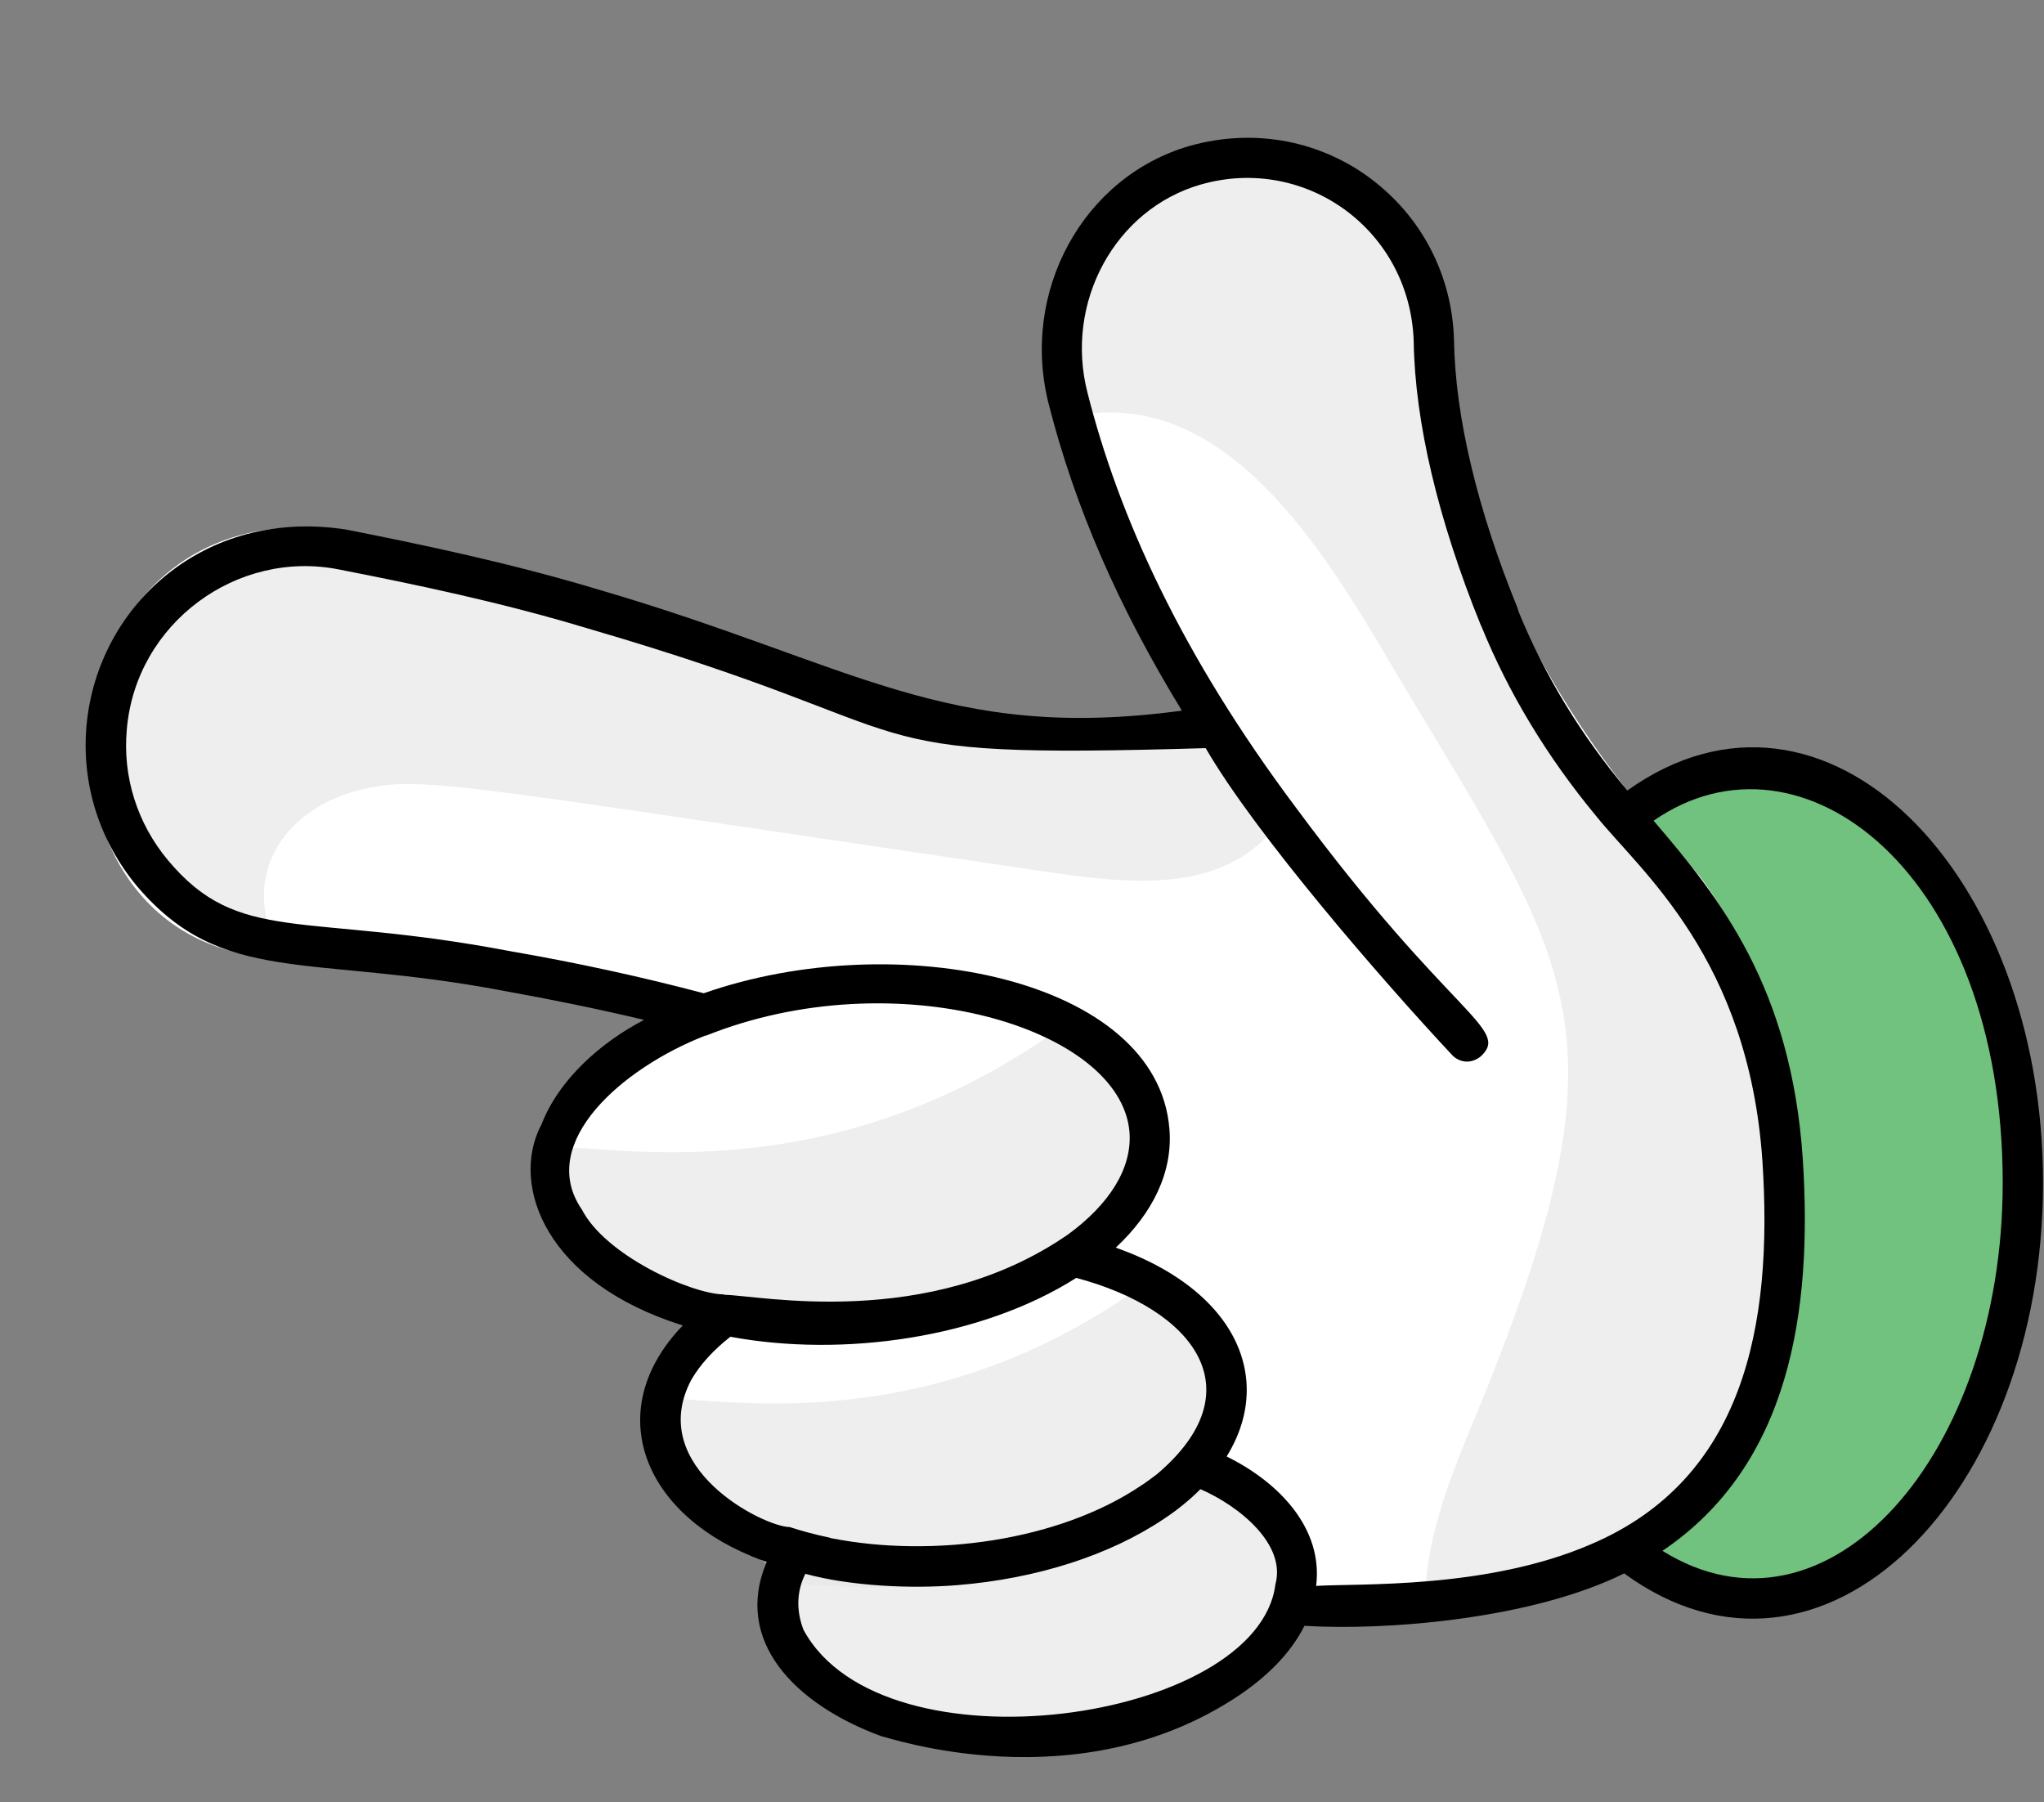
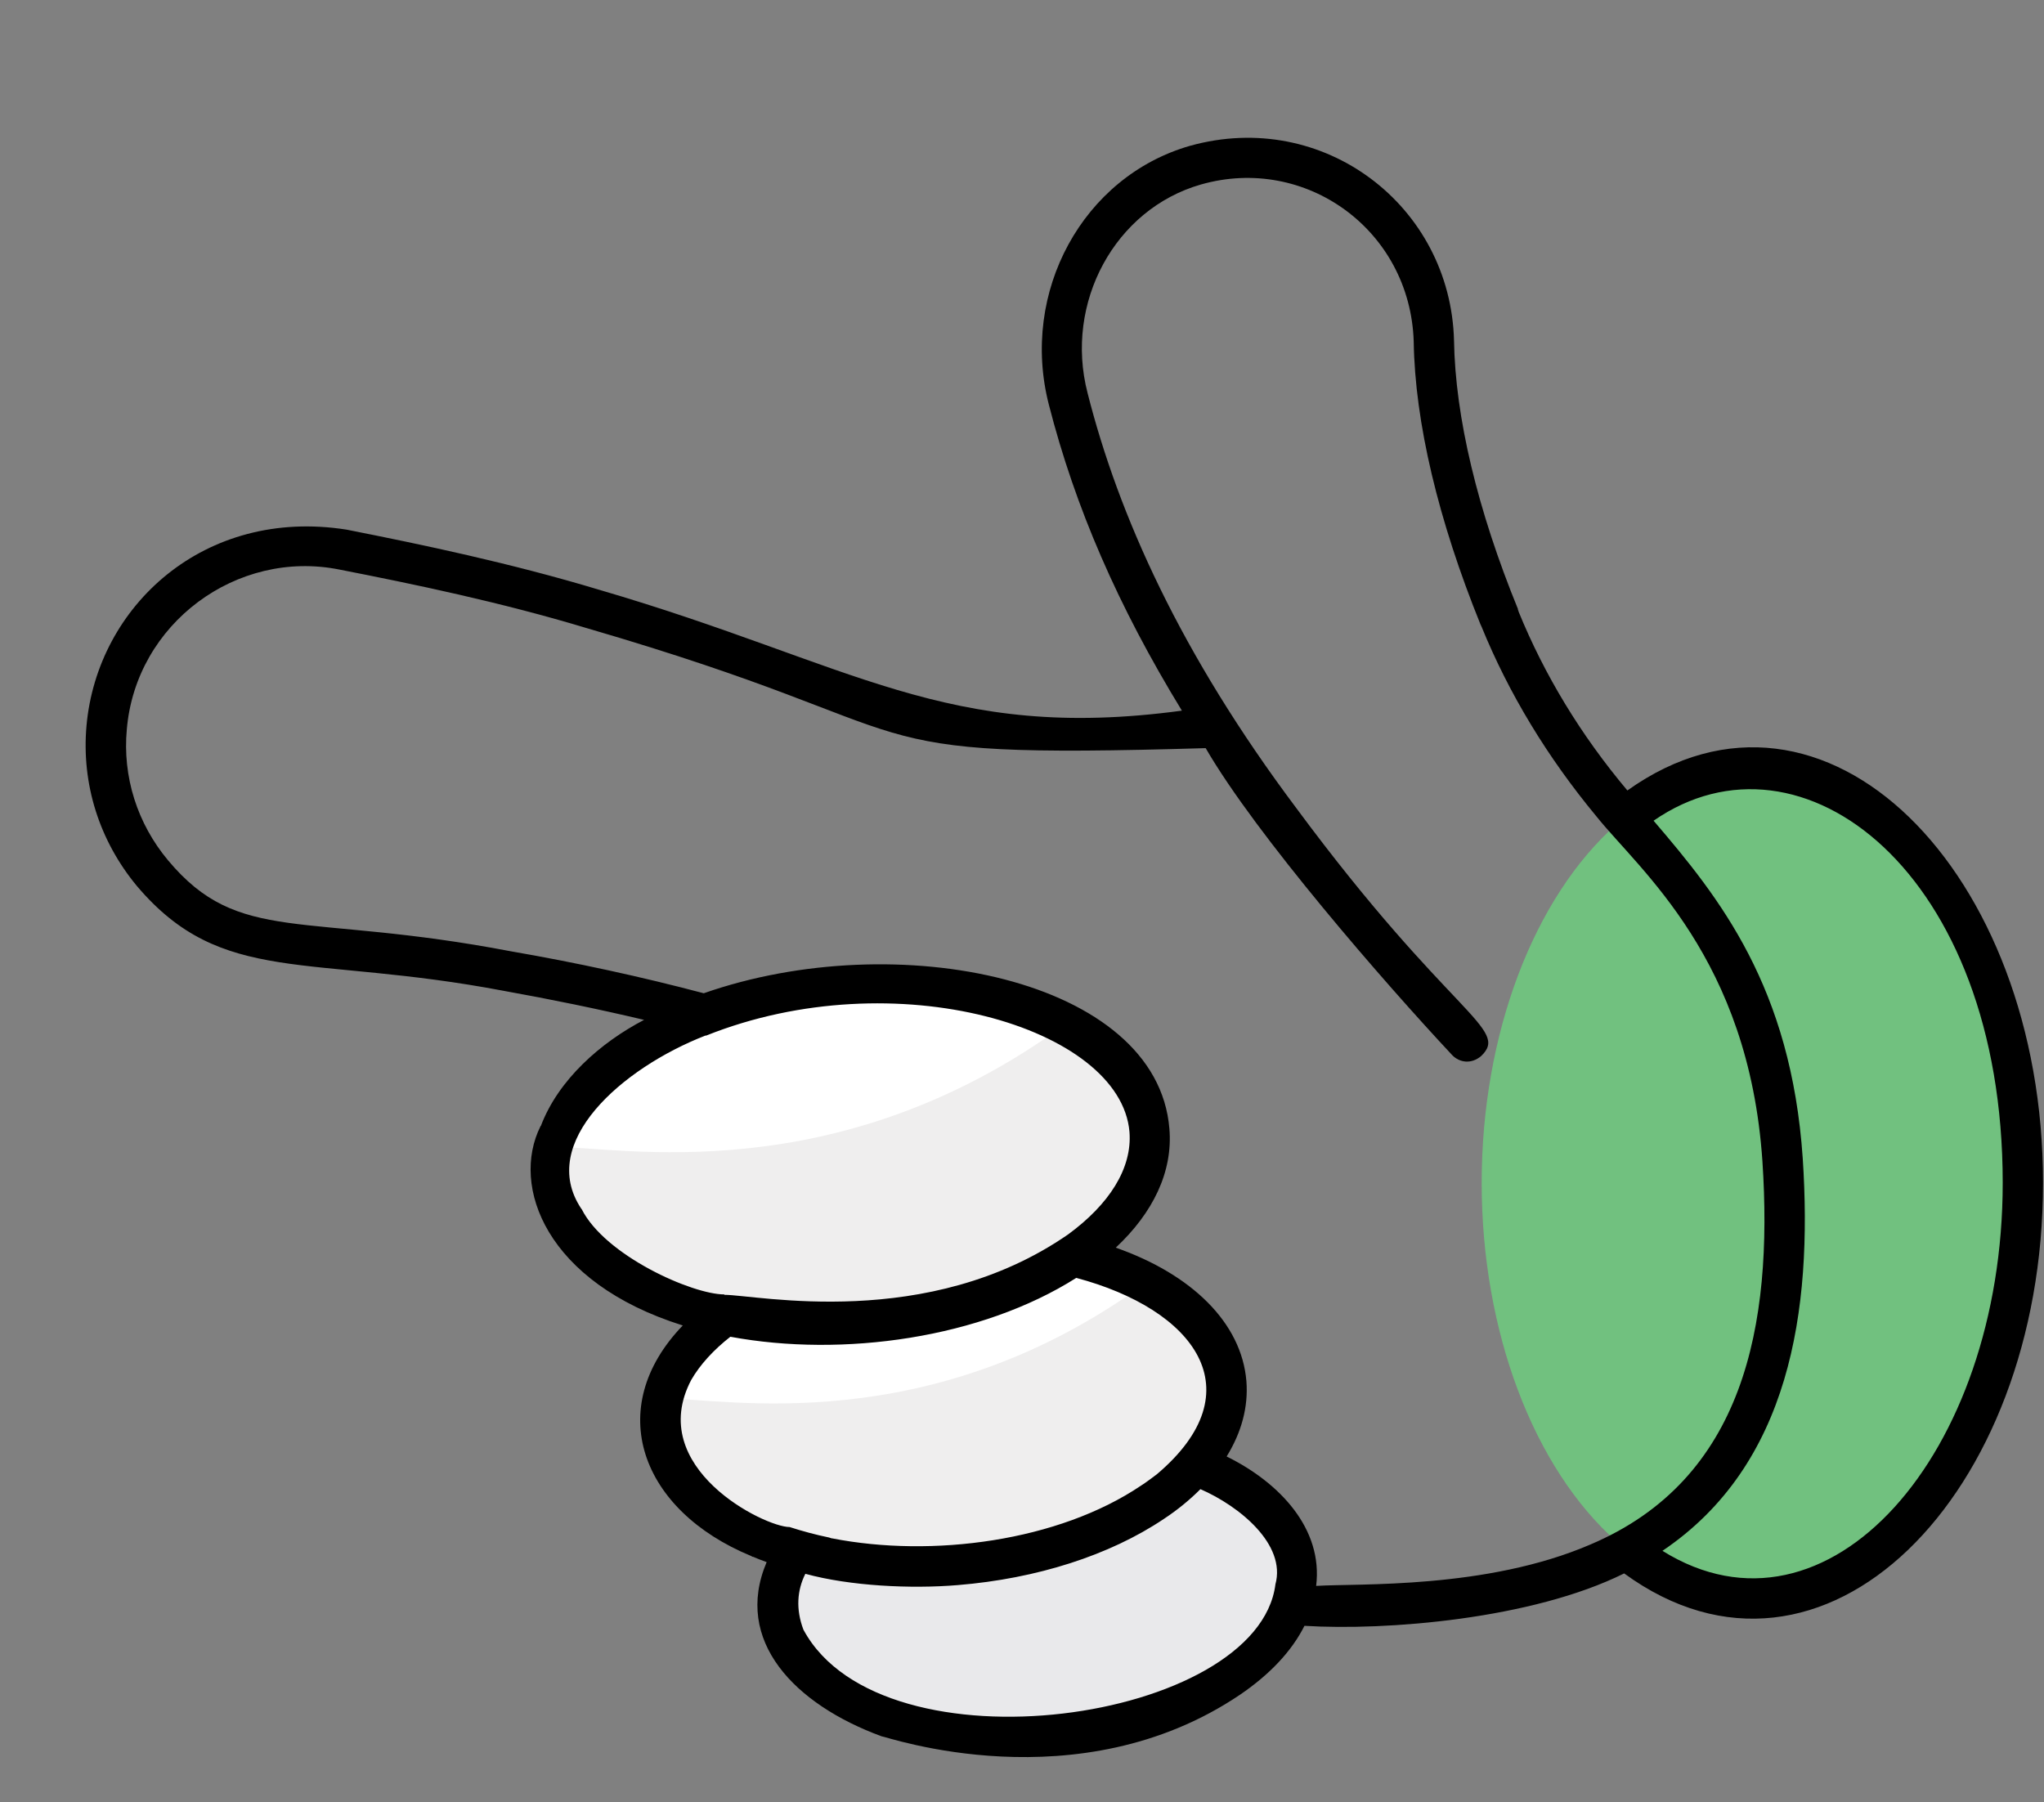
<svg xmlns="http://www.w3.org/2000/svg" height="44.7" preserveAspectRatio="xMidYMid meet" version="1.0" viewBox="-1.4 1.5 50.7 44.7" width="50.7" zoomAndPan="magnify">
  <rect x="-1.4" y="1.5" width="50.7" height="44.7" fill="#808080" stroke="none" />
  <g>
    <g id="change1_1">
      <ellipse cx="42.066" cy="30.841" fill="#71C17F" rx="6.714" ry="10.286" />
    </g>
    <g id="change2_1">
-       <path d="M42.226,36.547c-2.297,5.394-10.865,5.629-15.79,4.09c-4.082,1.422-10.659,0.545-11.03-3.29 c-0.106-1.664,1.148-2.686,1.22-2.79c-5.618-0.999-6.612-5.581-1.49-7.97c-7.386-1.499-9.257-1.187-9.39-1.32 c-6.895,0-6.466-11.283,0.89-10.66c2.499,0.282,8.759,1.853,15.72,5.02c3.352,1.512,2.58,0.568,6.2-0.09 c-10.984-16.384,5.862-18.007,6.03-9.29c0.264,7.132,5.63,12.248,6.23,13.06 C43.598,27.096,43.669,33.33,42.226,36.547z" fill="#FFF" />
-     </g>
+       </g>
    <g id="change3_1">
-       <path d="M30.359,21.847c-1.261,1.765-3.44,1.614-5.562,1.313c-14.787-2.177-15.661-2.42-17.148-2.096 C5.548,21.524,4.449,23.391,5.628,25.256c-7.072-0.59-6.03-11.215,1.01-10.651 c1.407,0.173,5.462,1.062,9.613,2.54c2.077,0.746,4.108,1.577,6.109,2.483c0.5,0.227,1.009,0.127,1.5,0.269 c0.5,0.142,1.039,0.179,1.558,0.104c0.519-0.076,1.002,0.071,1.521-0.089c0.884-0.305,1.456-0.349,1.615-0.378 c-0.604-0.906-1.171-1.832-1.681-2.804c-0.843-1.58-2.18-4.845-2.228-6.383C24.515,7.623,26.544,5.173,29.301,5.058 c0.057,0.113,0.113,0.236,0.17,0.359c-0.406,0.009-0.812,0.066-1.218,0.179c-2.446,0.699-3.796,3.324-3.163,5.779 l0.009,0.038C26.056,15.172,28.057,18.838,30.359,21.847z" fill="#EFEEEE" />
-     </g>
+       </g>
    <g id="change3_2">
-       <path d="M33.947,41.328c-0.019-1.511,0.567-3.05,1.161-4.476c4.24-10.208,2.454-11.273-2.37-19.49 c-1.819-3.038-4.212-6.399-7.809-5.477c-2.126-7.897,9.517-9.616,9.66-1.634 c0.255,7.261,5.603,12.216,6.223,13.059C44.117,27.733,45.787,40.434,33.947,41.328z" fill="#EFEEEE" />
-     </g>
+       </g>
    <g id="change4_1">
      <path d="M28.933,38.141c1.062,0.553,1.744,1.349,1.82,2.27c0.163,1.999-2.584,3.852-6.133,4.139 c-3.549,0.287-6.556-1.105-6.718-3.104c-0.016-0.228,0-0.455,0.06-0.677c0.417-1.723,2.931-3.202,6.073-3.457 C25.942,37.155,27.698,37.485,28.933,38.141L28.933,38.141z" fill="#E9E9EB" />
    </g>
    <g id="change3_3">
-       <path d="M17.962,40.769c1.387-0.013,6.039,0.97,10.971-2.628c3.882,2.02,1.207,5.963-4.312,6.409 C21.287,44.82,17.263,43.374,17.962,40.769z" fill="#EFEEEE" />
-     </g>
+       </g>
    <g id="change2_2">
      <path d="M29.017,35.797c0.178,2.185-2.824,4.21-6.702,4.524s-7.164-1.208-7.342-3.393 c-0.191-2.679,3.746-4.278,6.702-4.518C24.408,32.185,28.793,33.078,29.017,35.797z" fill="#FFF" />
    </g>
    <g id="change3_4">
      <path d="M15.037,36.188c1.516-0.014,6.6,1.06,11.99-2.872c4.243,2.208,1.319,6.516-4.713,7.004 C18.672,40.616,14.273,39.036,15.037,36.188z" fill="#EFEEEE" />
    </g>
    <g id="change2_3">
      <path d="M27.111,29.536c0.188,2.308-2.984,4.447-7.081,4.779s-7.569-1.276-7.756-3.584 c-0.202-2.83,3.957-4.52,7.081-4.773C22.243,25.72,26.875,26.663,27.111,29.536z" fill="#FFF" />
    </g>
    <g id="change3_5">
      <path d="M12.343,29.949c1.601-0.015,6.973,1.12,12.667-3.034c4.482,2.333,1.394,6.884-4.979,7.4 C16.182,34.626,11.536,32.958,12.343,29.949z" fill="#EFEEEE" />
    </g>
    <g id="change5_1">
      <path d="M38.966,21.107c-1.16-1.38-2.06-2.87-2.7-4.44c0-0.02-0.01-0.03-0.02-0.05h0.01c-1.01-2.47-1.56-4.78-1.59-6.67 c-0.086-3.345-3.236-5.755-6.55-4.83c-2.65,0.76-4.22,3.62-3.5,6.42c0.65,2.54,1.71,4.99,3.3,7.59 c-5.852,0.79-8.153-1.158-14.46-3c-2.19-0.66-4.39-1.12-6.26-1.49c-3.526-0.557-6.182,1.893-6.45,4.86 c-0.13,1.45,0.32,2.86,1.25,3.98c2.11,2.491,4.256,1.68,9.1,2.6c1.17,0.21,2.34,0.45,3.48,0.72 c-1.074,0.56-2.125,1.48-2.56,2.63c-0.01,0-0.01,0.01-0.01,0.01c-0.741,1.483,0.131,3.874,3.53,4.94 c-1.98,2.054-1.046,4.59,1.7,5.72c0.01,0.01,0.03,0.02,0.05,0.02c0.026,0.013,0.229,0.096,0.33,0.13 c-0.83,1.954,0.698,3.531,2.85,4.32c0.1,0,4.869,1.683,8.89-1.03c0.75-0.51,1.29-1.09,1.6-1.71 c2.018,0.126,5.645-0.164,7.93-1.3c4.933,3.597,10.39-1.932,10.39-9.69C49.276,23.133,43.866,17.614,38.966,21.107z M13.026,31.487c-0.01,0-0.01-0.01-0.01-0.01c-1.089-1.634,1-3.479,3.08-4.29h0.02c4.678-1.871,10.283-0.208,10.5,2.39 c0.07,0.91-0.51,1.8-1.52,2.54c-3.483,2.412-7.726,1.5-8.53,1.5v-0.01C15.769,33.607,13.603,32.642,13.026,31.487z M15.746,35.727c0.22-0.38,0.55-0.74,0.97-1.07c2.794,0.519,6.222,0.035,8.58-1.46c2.936,0.782,4.452,2.795,2,4.87 c-0.12,0.09-0.25,0.19-0.39,0.28c-2.05,1.384-5.181,1.797-7.67,1.31h-0.01c-0.02-0.01-0.04-0.01-0.06-0.02 c-0.34-0.07-0.67-0.16-0.98-0.26C17.562,39.377,14.599,37.906,15.746,35.727z M18.536,41.937c0-0.01-0.01-0.01-0.01-0.02 c-0.188-0.501-0.156-0.969,0.05-1.38c1.112,0.304,2.619,0.377,3.78,0.28c1.96-0.16,3.77-0.74,5.11-1.64 c0.35-0.23,0.65-0.48,0.91-0.74c0.97,0.423,2.13,1.37,1.86,2.36C29.808,44.214,20.506,45.548,18.536,41.937z M38.056,39.807c-2.588,1.118-5.772,0.964-6.81,1.03c0.177-1.418-0.908-2.564-2.22-3.21c0.37-0.6,0.54-1.23,0.49-1.87 c-0.12-1.45-1.36-2.65-3.24-3.31c0.92-0.86,1.42-1.88,1.33-2.95c-0.303-3.727-6.769-5.034-11.55-3.36 c-1.55-0.41-3.16-0.76-4.78-1.04c-5.163-0.987-6.744-0.145-8.51-2.26c-0.76-0.91-1.13-2.07-1.02-3.25 c0.224-2.623,2.728-4.469,5.27-3.96c1.84,0.36,4.01,0.81,6.16,1.46c9.084,2.647,5.928,3.248,15.33,2.97 c1.248,2.155,4.425,5.808,6.12,7.62c0.18,0.18,0.465,0.224,0.71,0.02c0.728-0.691-0.754-0.979-4.58-6.15 c-2.874-3.832-4.412-7.269-5.18-10.3c-0.58-2.24,0.68-4.56,2.81-5.17c2.601-0.743,5.191,1.131,5.28,3.89 c0.03,2.01,0.61,4.44,1.66,7.03c0,0,0,0.01,0.01,0.01c0,0.01,0,0.02,0.01,0.03c0.68,1.67,1.64,3.25,2.85,4.71 c1.084,1.354,3.78,3.518,4.12,8.56C42.584,34.389,41.854,38.195,38.056,39.807z M39.836,39.967 c3.158-2.128,3.729-5.942,3.48-9.73c-0.289-4.258-2.065-6.472-3.7-8.38c3.667-2.542,8.66,1.29,8.66,8.98 C48.276,37.577,43.928,42.517,39.836,39.967z" />
    </g>
  </g>
</svg>